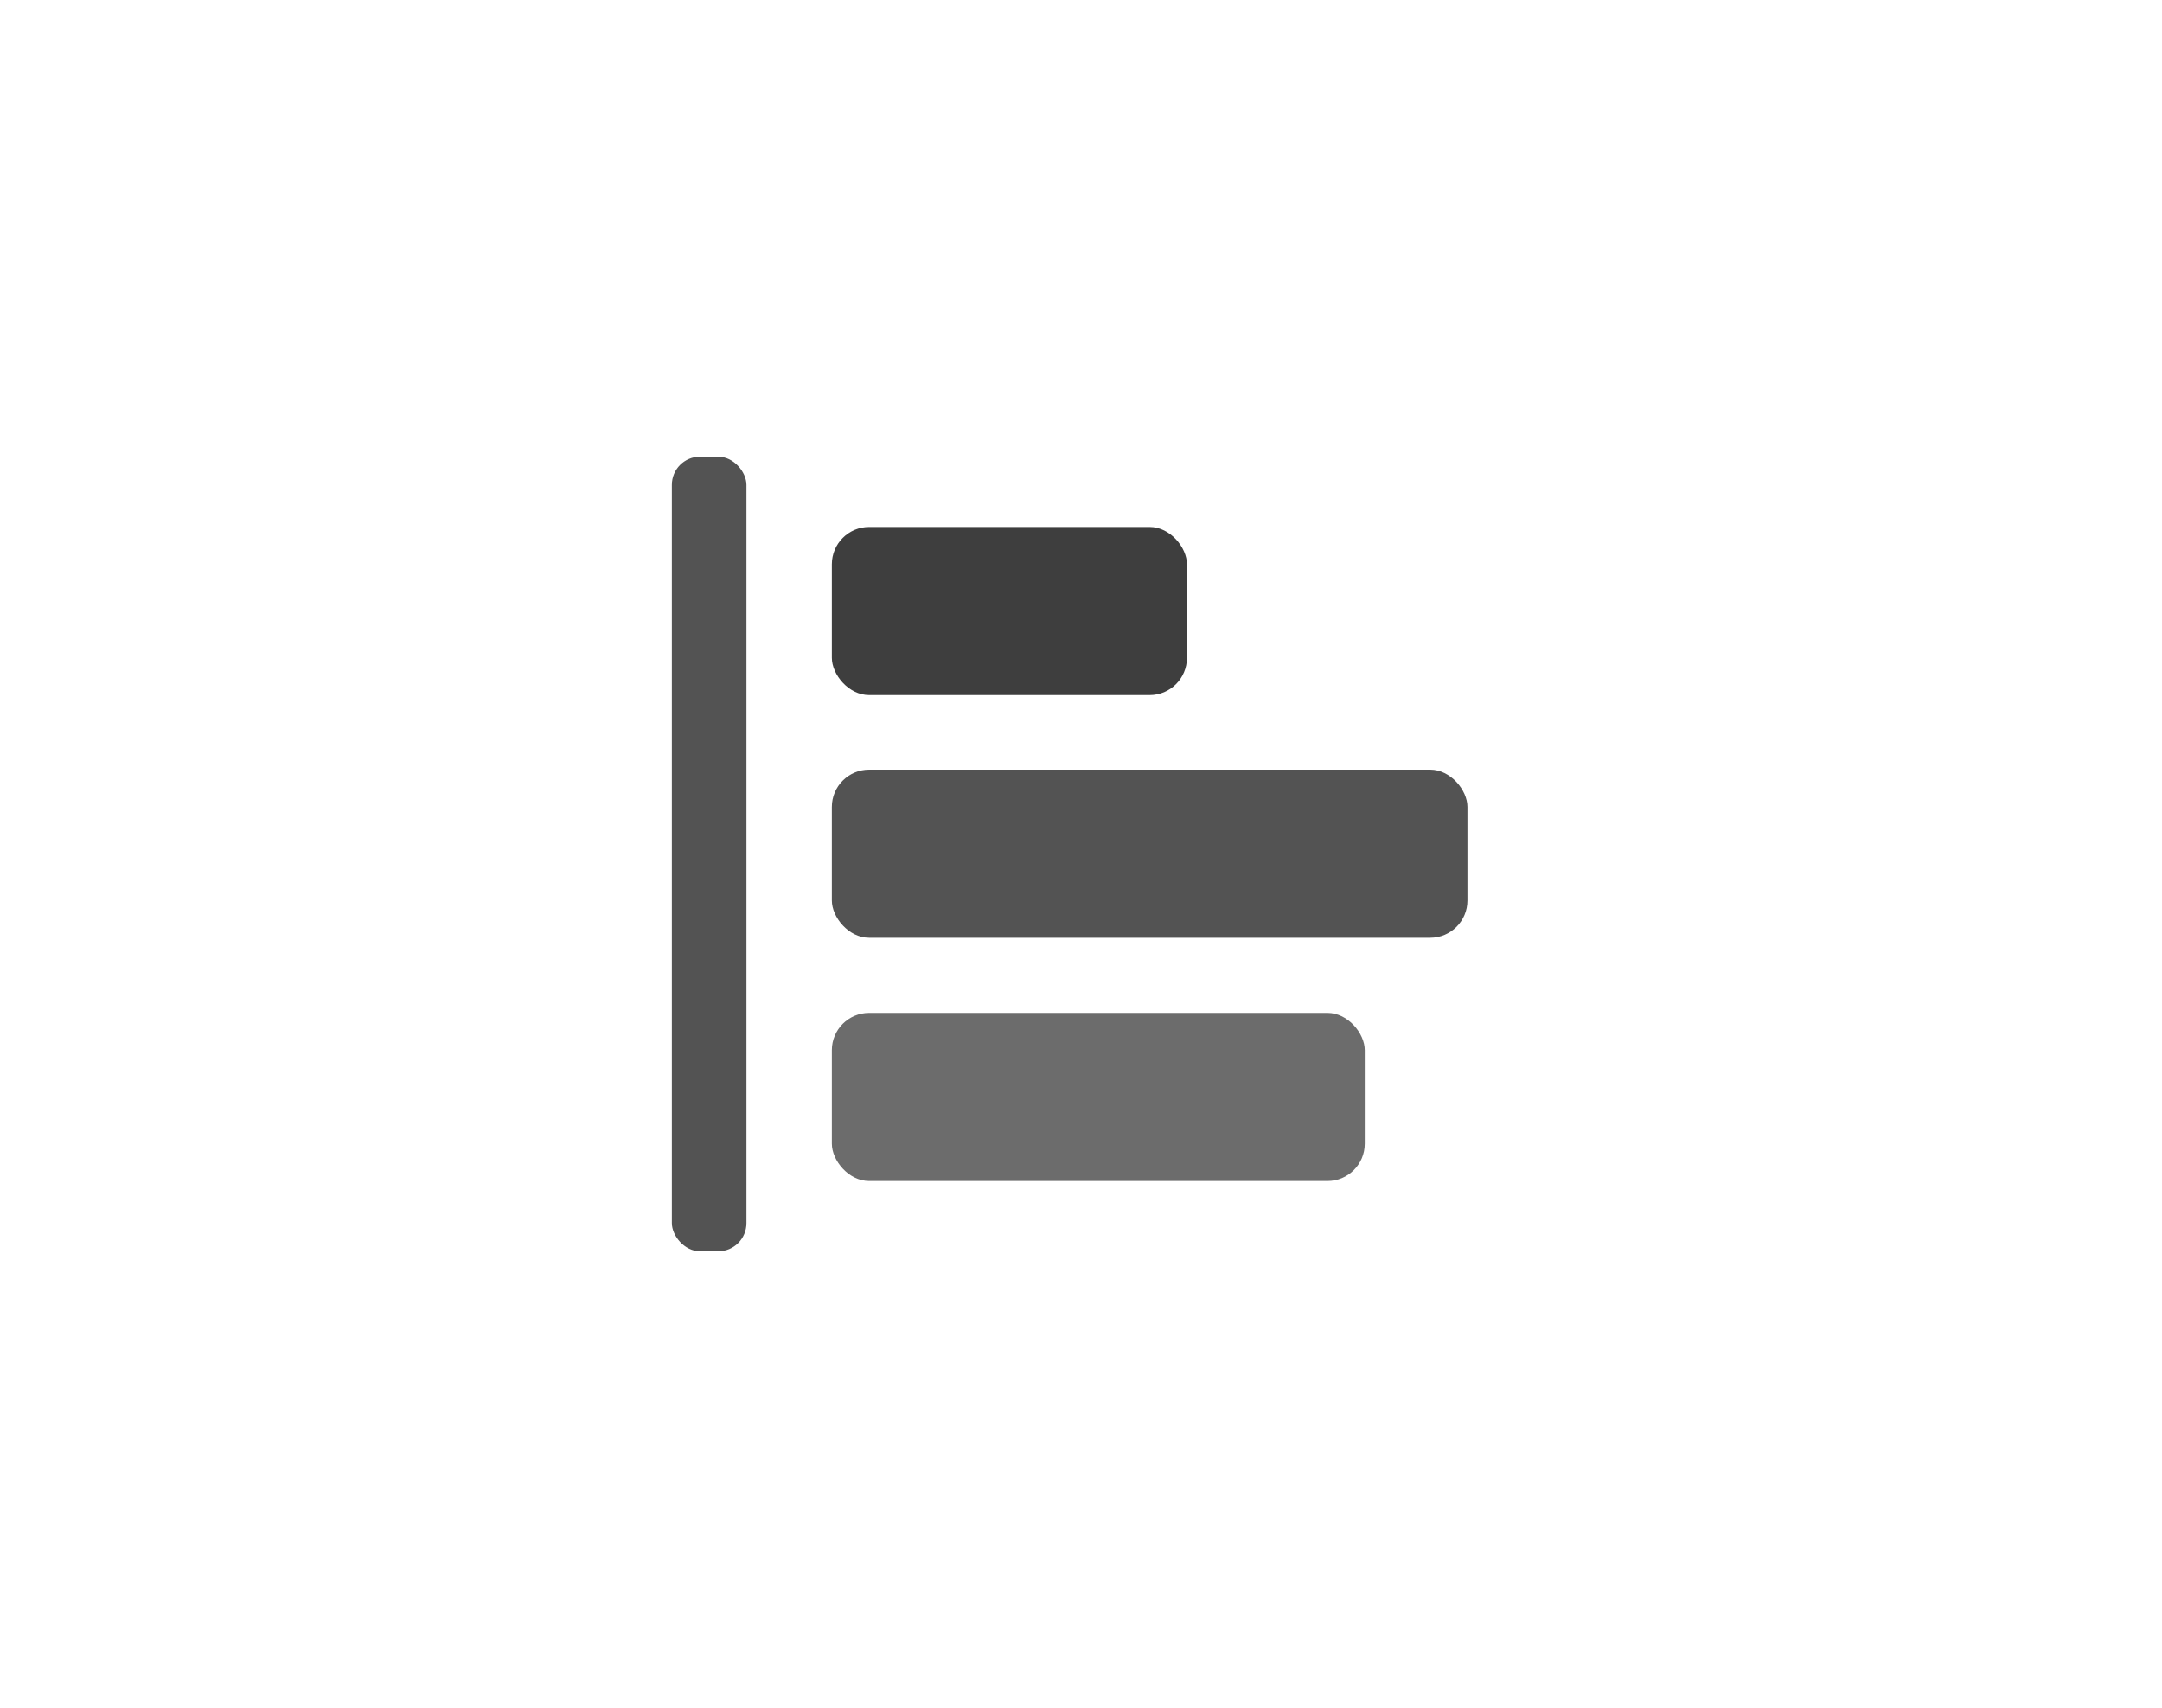
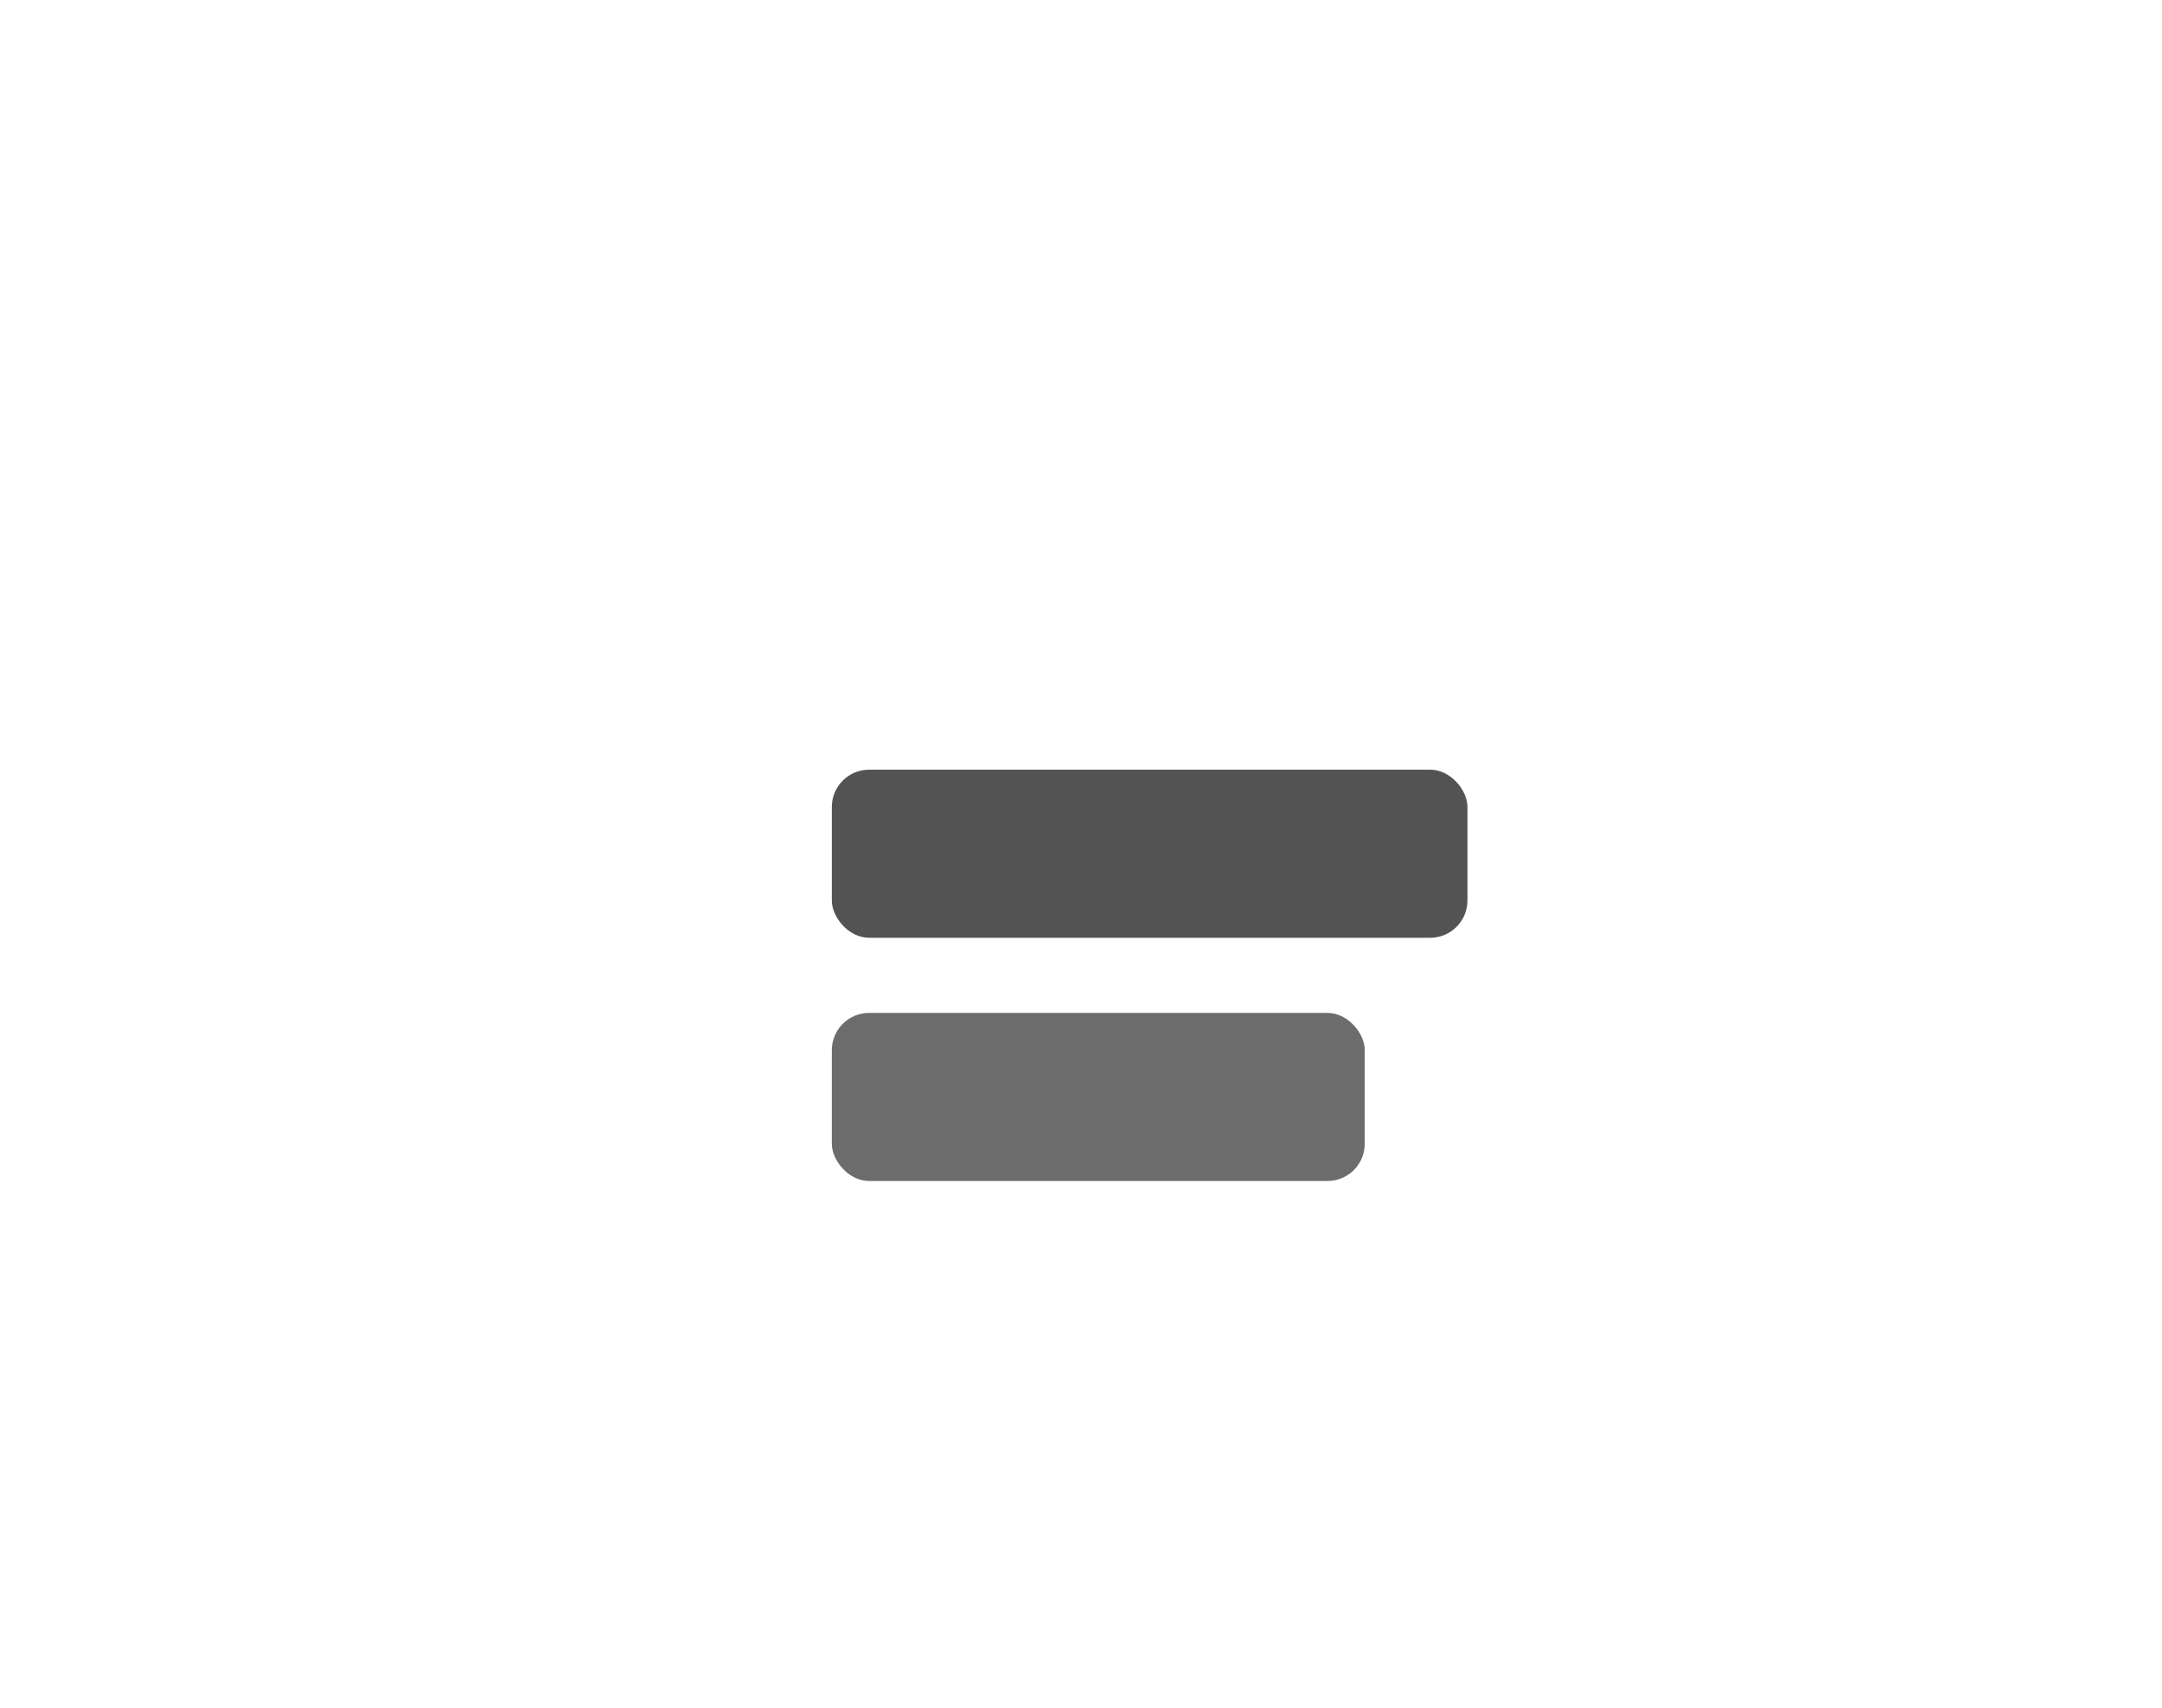
<svg xmlns="http://www.w3.org/2000/svg" width="400" height="316" fill="none">
-   <rect x="153.9" y="97.5" width="65.7" height="31.1" rx="6.9" fill="#3E3E3E" />
  <rect x="153.9" y="142.4" width="117.6" height="31.1" rx="6.9" fill="#535353" />
  <rect x="153.9" y="187.4" width="98.6" height="31.1" rx="6.9" fill="#6C6C6C" />
-   <rect x="124.3" y="84.5" width="13.8" height="147" rx="5.2" fill="#535353" />
</svg>